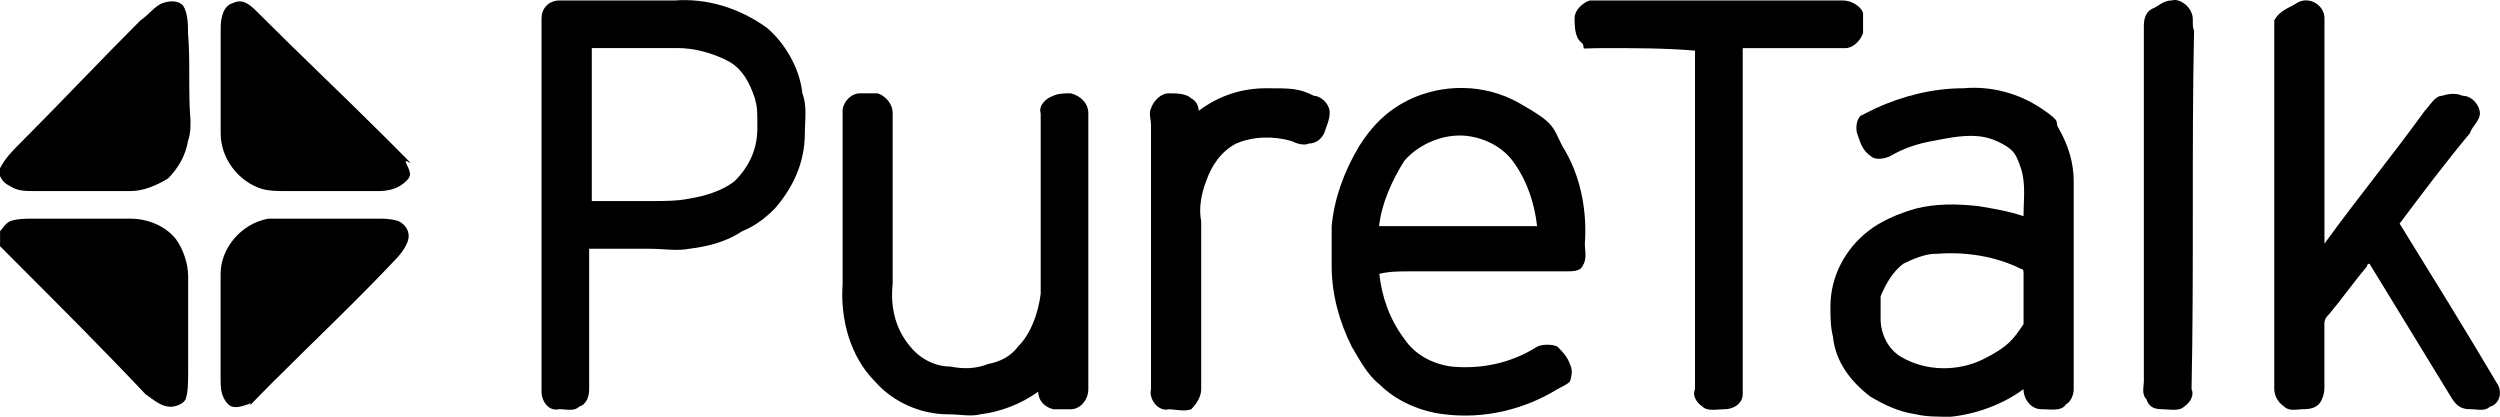
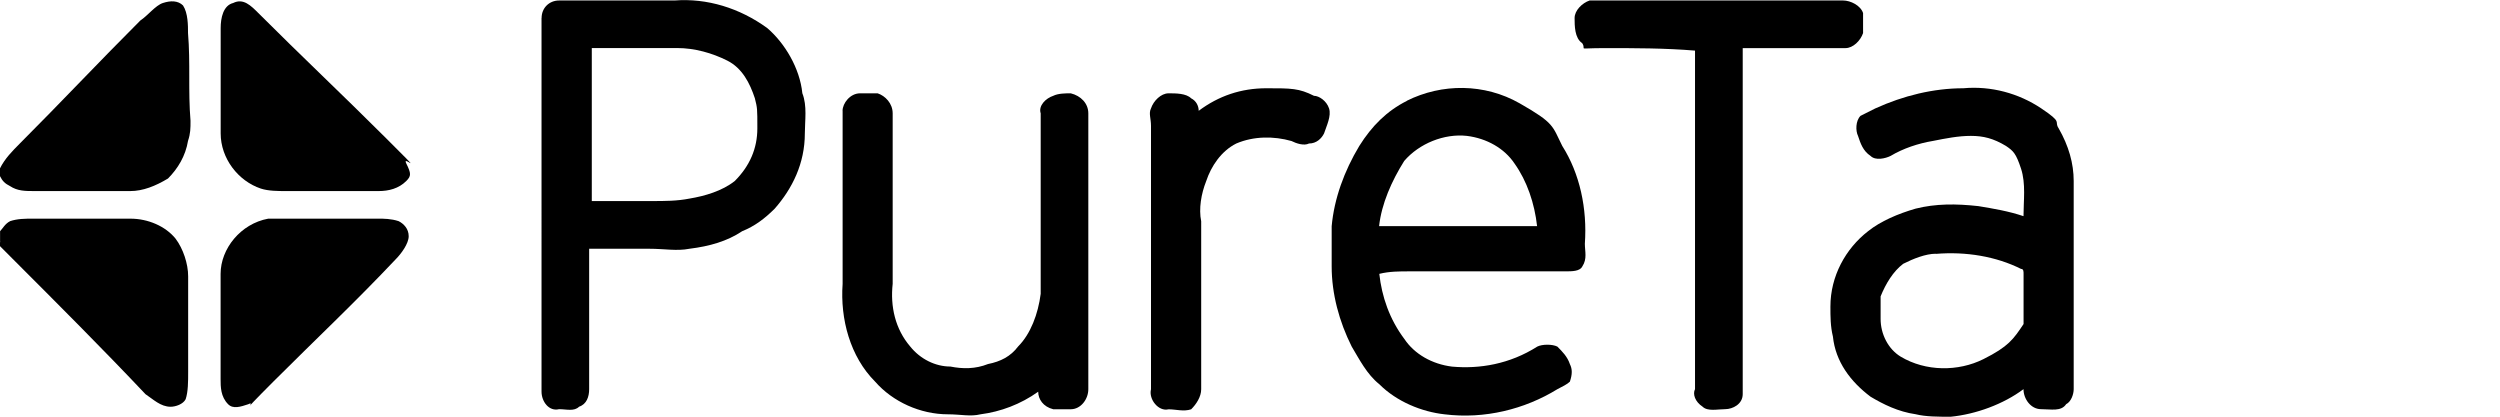
<svg xmlns="http://www.w3.org/2000/svg" id="Layer_1" version="1.1" viewBox="0 0 3606 601.1">
  <defs>
    <style>
      .st0 {
        fill-rule: evenodd;
      }
    </style>
  </defs>
  <g id="Layer_x5F_1">
    <g id="_747335816">
      <g id="__x23_000000ff">
        <path class="st0" d="M781.2,26c0-14.5,10.9-25.3,25.3-25.3h166.4c47-3.6,94,10.9,133.8,39.8,25.3,21.7,47,57.9,50.6,94,7.2,18.1,3.6,39.8,3.6,57.9,0,43.4-18.1,79.6-43.4,108.5-14.5,14.5-28.9,25.3-47,32.6-21.7,14.5-47,21.7-76,25.3-18.1,3.6-36.2,0-57.9,0h-86.8v202.5c0,10.9-3.6,21.7-14.5,25.3-7.2,7.2-18.1,3.6-28.9,3.6-14.5,3.6-25.3-10.9-25.3-25.3V26h0ZM853.6,69.4v220.6h86.8c18.1,0,36.2,0,54.3-3.6,21.7-3.6,47-10.9,65.1-25.3,21.7-21.7,32.6-47,32.6-76s0-28.9-3.6-43.4c-7.2-21.7-18.1-43.4-39.8-54.3s-47-18.1-72.3-18.1h-123Z" />
        <path class="st0" d="M2293.1.7h365.3c10.9,0,25.3,7.2,28.9,18.1v28.9c-3.6,10.9-14.5,21.7-25.3,21.7h-148.3v499.1c0,14.5-14.5,21.7-25.3,21.7s-25.3,3.6-32.6-3.6c-10.9-7.2-14.5-18.1-10.9-25.3V73c-43.4-3.6-86.8-3.6-130.2-3.6s-25.3,3.6-32.6-7.2c-10.9-7.2-10.9-25.3-10.9-36.2s10.9-21.7,21.7-25.3Z" />
-         <path class="st0" d="M3132.2.7c10.9-3.6,25.3,7.2,28.9,18.1,3.6,7.2,0,18.1,3.6,25.3-3.6,170,0,343.6-3.6,517.2,3.6,7.2,0,18.1-10.9,25.3-7.2,7.2-21.7,3.6-32.6,3.6s-18.1-3.6-21.7-14.5c-7.2-7.2-3.6-18.1-3.6-25.3V36.9c0-10.9,3.6-21.7,14.5-25.3,7.2-3.6,14.5-10.9,25.3-10.9Z" />
        <path class="st0" d="M235.1,4.3c10.9-3.6,21.7-3.6,28.9,3.6,7.2,10.9,7.2,28.9,7.2,39.8,3.6,43.4,0,83.2,3.6,126.6,0,10.9,0,18.1-3.6,28.9-3.6,21.7-14.5,39.8-28.9,54.3-18.1,10.9-36.2,18.1-54.3,18.1H50.6c-14.5,0-25.3,0-36.2-7.2-7.2-3.6-10.9-7.2-14.5-14.5v-10.9c7.2-14.5,18.1-25.3,28.9-36.2,57.9-57.9,115.7-119.4,173.6-177.2,10.9-7.2,21.7-21.7,32.6-25.3Z" />
        <path class="st0" d="M336.4,4.3c14.5-7.2,25.3,3.6,36.2,14.5,61.5,61.5,123,119.4,184.5,180.8s21.7,21.7,28.9,36.2,7.2,18.1,0,25.3c-10.9,10.9-25.3,14.5-39.8,14.5h-133.8c-10.9,0-25.3,0-36.2-3.6-32.6-10.9-57.9-43.4-57.9-79.6V40.5c0-14.5,3.6-32.6,18.1-36.2Z" />
-         <path class="st0" d="M3313,4.3c18.1-10.9,39.8,3.6,39.8,21.7v325.5c47-65.1,97.7-126.6,144.7-191.7,7.2-7.2,14.5-21.7,25.3-21.7,10.9-3.6,21.7-3.6,28.9,0,14.5,0,25.3,14.5,25.3,25.3s-10.9,18.1-14.5,28.9c-36.2,43.4-68.7,86.8-101.3,130.2,47,76,94,151.9,141.1,231.5,7.2,10.9,3.6,28.9-10.9,32.6-7.2,7.2-18.1,3.6-28.9,3.6s-18.1-3.6-25.3-14.5l-119.4-195.3q-3.6,0-3.6,3.6c-18.1,21.7-36.2,47-54.3,68.7-3.6,3.6-7.2,7.2-7.2,14.5v90.4c0,3.6,0,10.9-3.6,18.1-3.6,10.9-14.5,14.5-25.3,14.5s-21.7,3.6-28.9-3.6c-10.9-7.2-14.5-18.1-14.5-25.3V29.6c7.2-14.5,21.7-18.1,32.6-25.3Z" />
        <path class="st0" d="M1728.9,159.9c28.9-21.7,61.5-32.6,97.7-32.6s47,0,68.7,10.9c7.2,0,18.1,7.2,21.7,18.1s-3.6,25.3-7.2,36.2c-3.6,7.2-10.9,14.5-21.7,14.5-7.2,3.6-18.1,0-25.3-3.6-25.3-7.2-54.3-7.2-79.6,3.6-21.7,10.9-36.2,32.6-43.4,54.3-7.2,18.1-10.9,39.8-7.2,57.9v242.3c0,10.9-7.2,21.7-14.5,28.9-10.9,3.6-21.7,0-32.6,0-14.5,3.6-28.9-14.5-25.3-28.9V181.6c0-10.9-3.6-18.1,0-25.3,3.6-10.9,14.5-21.7,25.3-21.7s25.3,0,32.6,7.2c7.2,3.6,10.9,10.9,10.9,18.1Z" />
        <path class="st0" d="M2029.1,145.4c50.6-25.3,112.1-25.3,162.8,3.6s47,32.6,61.5,61.5c25.3,39.8,36.2,90.4,32.6,141.1,0,10.9,3.6,21.7-3.6,32.6-3.6,7.2-14.5,7.2-25.3,7.2h-224.2c-14.5,0-28.9,0-43.4,3.6,3.6,32.6,14.5,65.1,36.2,94,14.5,21.7,39.8,36.2,68.7,39.8,39.8,3.6,83.2-3.6,123-28.9,7.2-3.6,21.7-3.6,28.9,0,7.2,7.2,14.5,14.5,18.1,25.3,3.6,7.2,3.6,14.5,0,25.3-3.6,3.6-10.9,7.2-18.1,10.9-47,28.9-104.9,43.4-162.8,36.2-32.6-3.6-68.7-18.1-94-43.4-18.1-14.5-28.9-36.2-39.8-54.3-18.1-36.2-28.9-76-28.9-115.7v-57.9c3.6-39.8,18.1-79.6,39.8-115.7,18.1-28.9,39.8-50.6,68.7-65.1h0ZM2025.4,232.2c-18.1,28.9-32.6,61.5-36.2,94h227.9c-3.6-32.6-14.5-65.1-32.6-90.4-14.5-21.7-39.8-36.2-68.7-39.8-32.6-3.6-68.7,10.9-90.4,36.2Z" />
        <path class="st0" d="M2705.4,156.2c39.8-18.1,83.2-28.9,126.6-28.9,39.8-3.6,79.6,7.2,112.1,28.9s18.1,18.1,25.3,28.9c14.5,25.3,21.7,50.6,21.7,76v300.2c0,7.2-3.6,18.1-10.9,21.7-7.2,10.9-21.7,7.2-36.2,7.2s-25.3-14.5-25.3-28.9c-28.9,21.7-68.7,36.2-104.9,39.8-18.1,0-36.2,0-50.6-3.6-25.3-3.6-47-14.5-65.1-25.3-28.9-21.7-50.6-50.6-54.3-86.8-3.6-14.5-3.6-28.9-3.6-43.4,0-43.4,21.7-83.2,54.3-108.5,18.1-14.5,43.4-25.3,68.7-32.6,28.9-7.2,57.9-7.2,90.4-3.6,21.7,3.6,43.4,7.2,65.1,14.5,0-21.7,3.6-47-3.6-68.7s-10.9-25.3-21.7-32.6c-18.1-10.9-32.6-14.5-50.6-14.5s-36.2,3.6-54.3,7.2c-21.7,3.6-43.4,10.9-61.5,21.7-7.2,3.6-21.7,7.2-28.9,0-10.9-7.2-14.5-18.1-18.1-28.9-3.6-7.2-3.6-21.7,3.6-28.9l21.7-10.9h0ZM2792.2,366c-14.5,0-32.6,7.2-47,14.5-14.5,10.9-25.3,28.9-32.6,47v32.6c0,21.7,10.9,43.4,28.9,54.3,36.2,21.7,83.2,21.7,119.4,3.6s43.4-28.9,57.9-50.6v-72.3c0-3.6,0-7.2-3.6-7.2-36.2-18.1-79.6-25.3-123-21.7Z" />
        <path class="st0" d="M1215.3,159.9c0-10.9,10.9-25.3,25.3-25.3h25.3c10.9,3.6,21.7,14.5,21.7,28.9v245.9c-3.6,32.6,3.6,65.1,25.3,90.4,14.5,18.1,36.2,28.9,57.9,28.9,18.1,3.6,36.2,3.6,54.3-3.6,18.1-3.6,32.6-10.9,43.4-25.3,18.1-18.1,28.9-47,32.6-76V163.5c-3.6-10.9,7.2-21.7,18.1-25.3,7.2-3.6,18.1-3.6,25.3-3.6,14.5,3.6,25.3,14.5,25.3,28.9v397.9c0,14.5-10.9,28.9-25.3,28.9h-25.3c-14.5-3.6-21.7-14.5-21.7-25.3-25.3,18.1-54.3,28.9-83.2,32.6-14.5,3.6-28.9,0-47,0-39.8,0-79.6-18.1-104.9-47-36.2-36.2-50.6-90.4-47-141.1v-249.6Z" />
        <path class="st0" d="M14.5,319c10.9-3.6,21.7-3.6,32.6-3.6h141.1c25.3,0,50.6,10.9,65.1,28.9,10.9,14.5,18.1,36.2,18.1,54.3v137.4c0,14.5,0,28.9-3.6,39.8-3.6,7.2-14.5,10.9-21.7,10.9-14.5,0-25.3-10.9-36.2-18.1-61.5-65.1-126.6-130.2-191.7-195.3s-14.5-14.5-18.1-25.3v-14.5c3.6-3.6,7.2-10.9,14.5-14.5Z" />
        <path class="st0" d="M387,315.4h159.1c7.2,0,18.1,0,28.9,3.6,7.2,3.6,14.5,10.9,14.5,21.7s-10.9,25.3-18.1,32.6c-57.9,61.5-119.4,119.4-177.2,177.2s-21.7,25.3-36.2,32.6c-10.9,3.6-21.7,7.2-28.9,0-10.9-10.9-10.9-25.3-10.9-36.2v-151.9c0-36.2,28.9-72.3,68.7-79.6Z" />
      </g>
    </g>
  </g>
</svg>